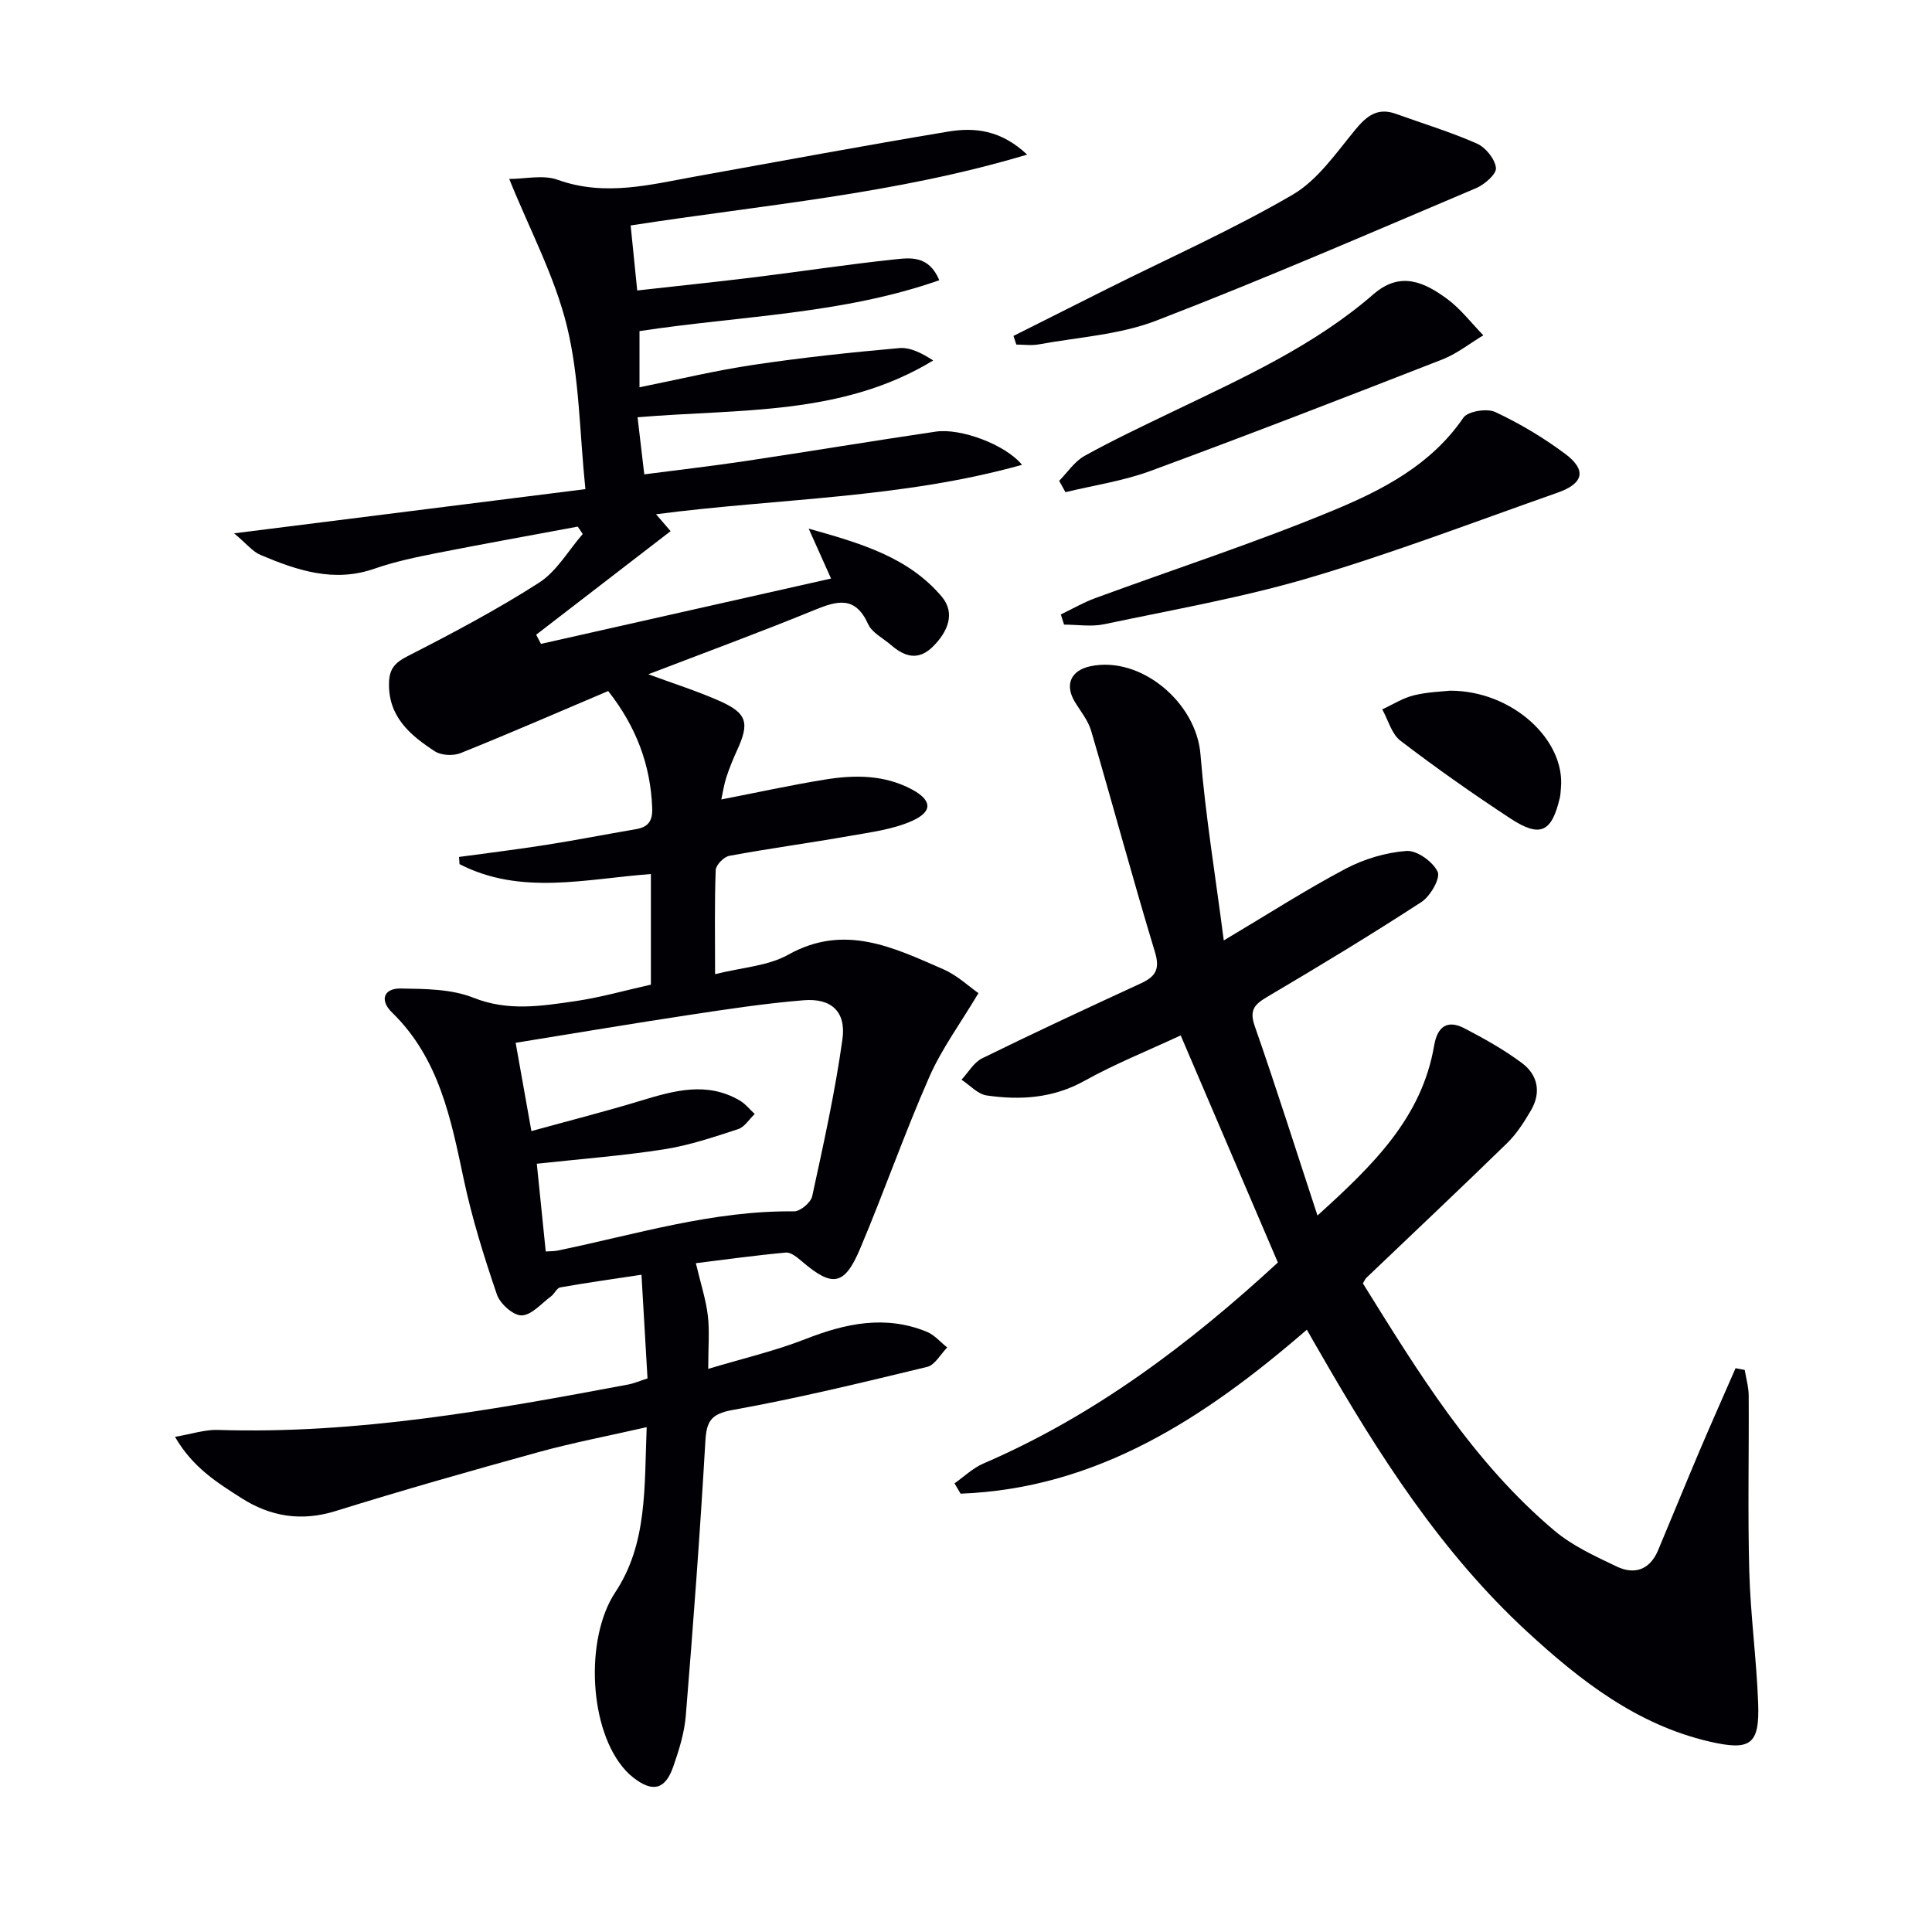
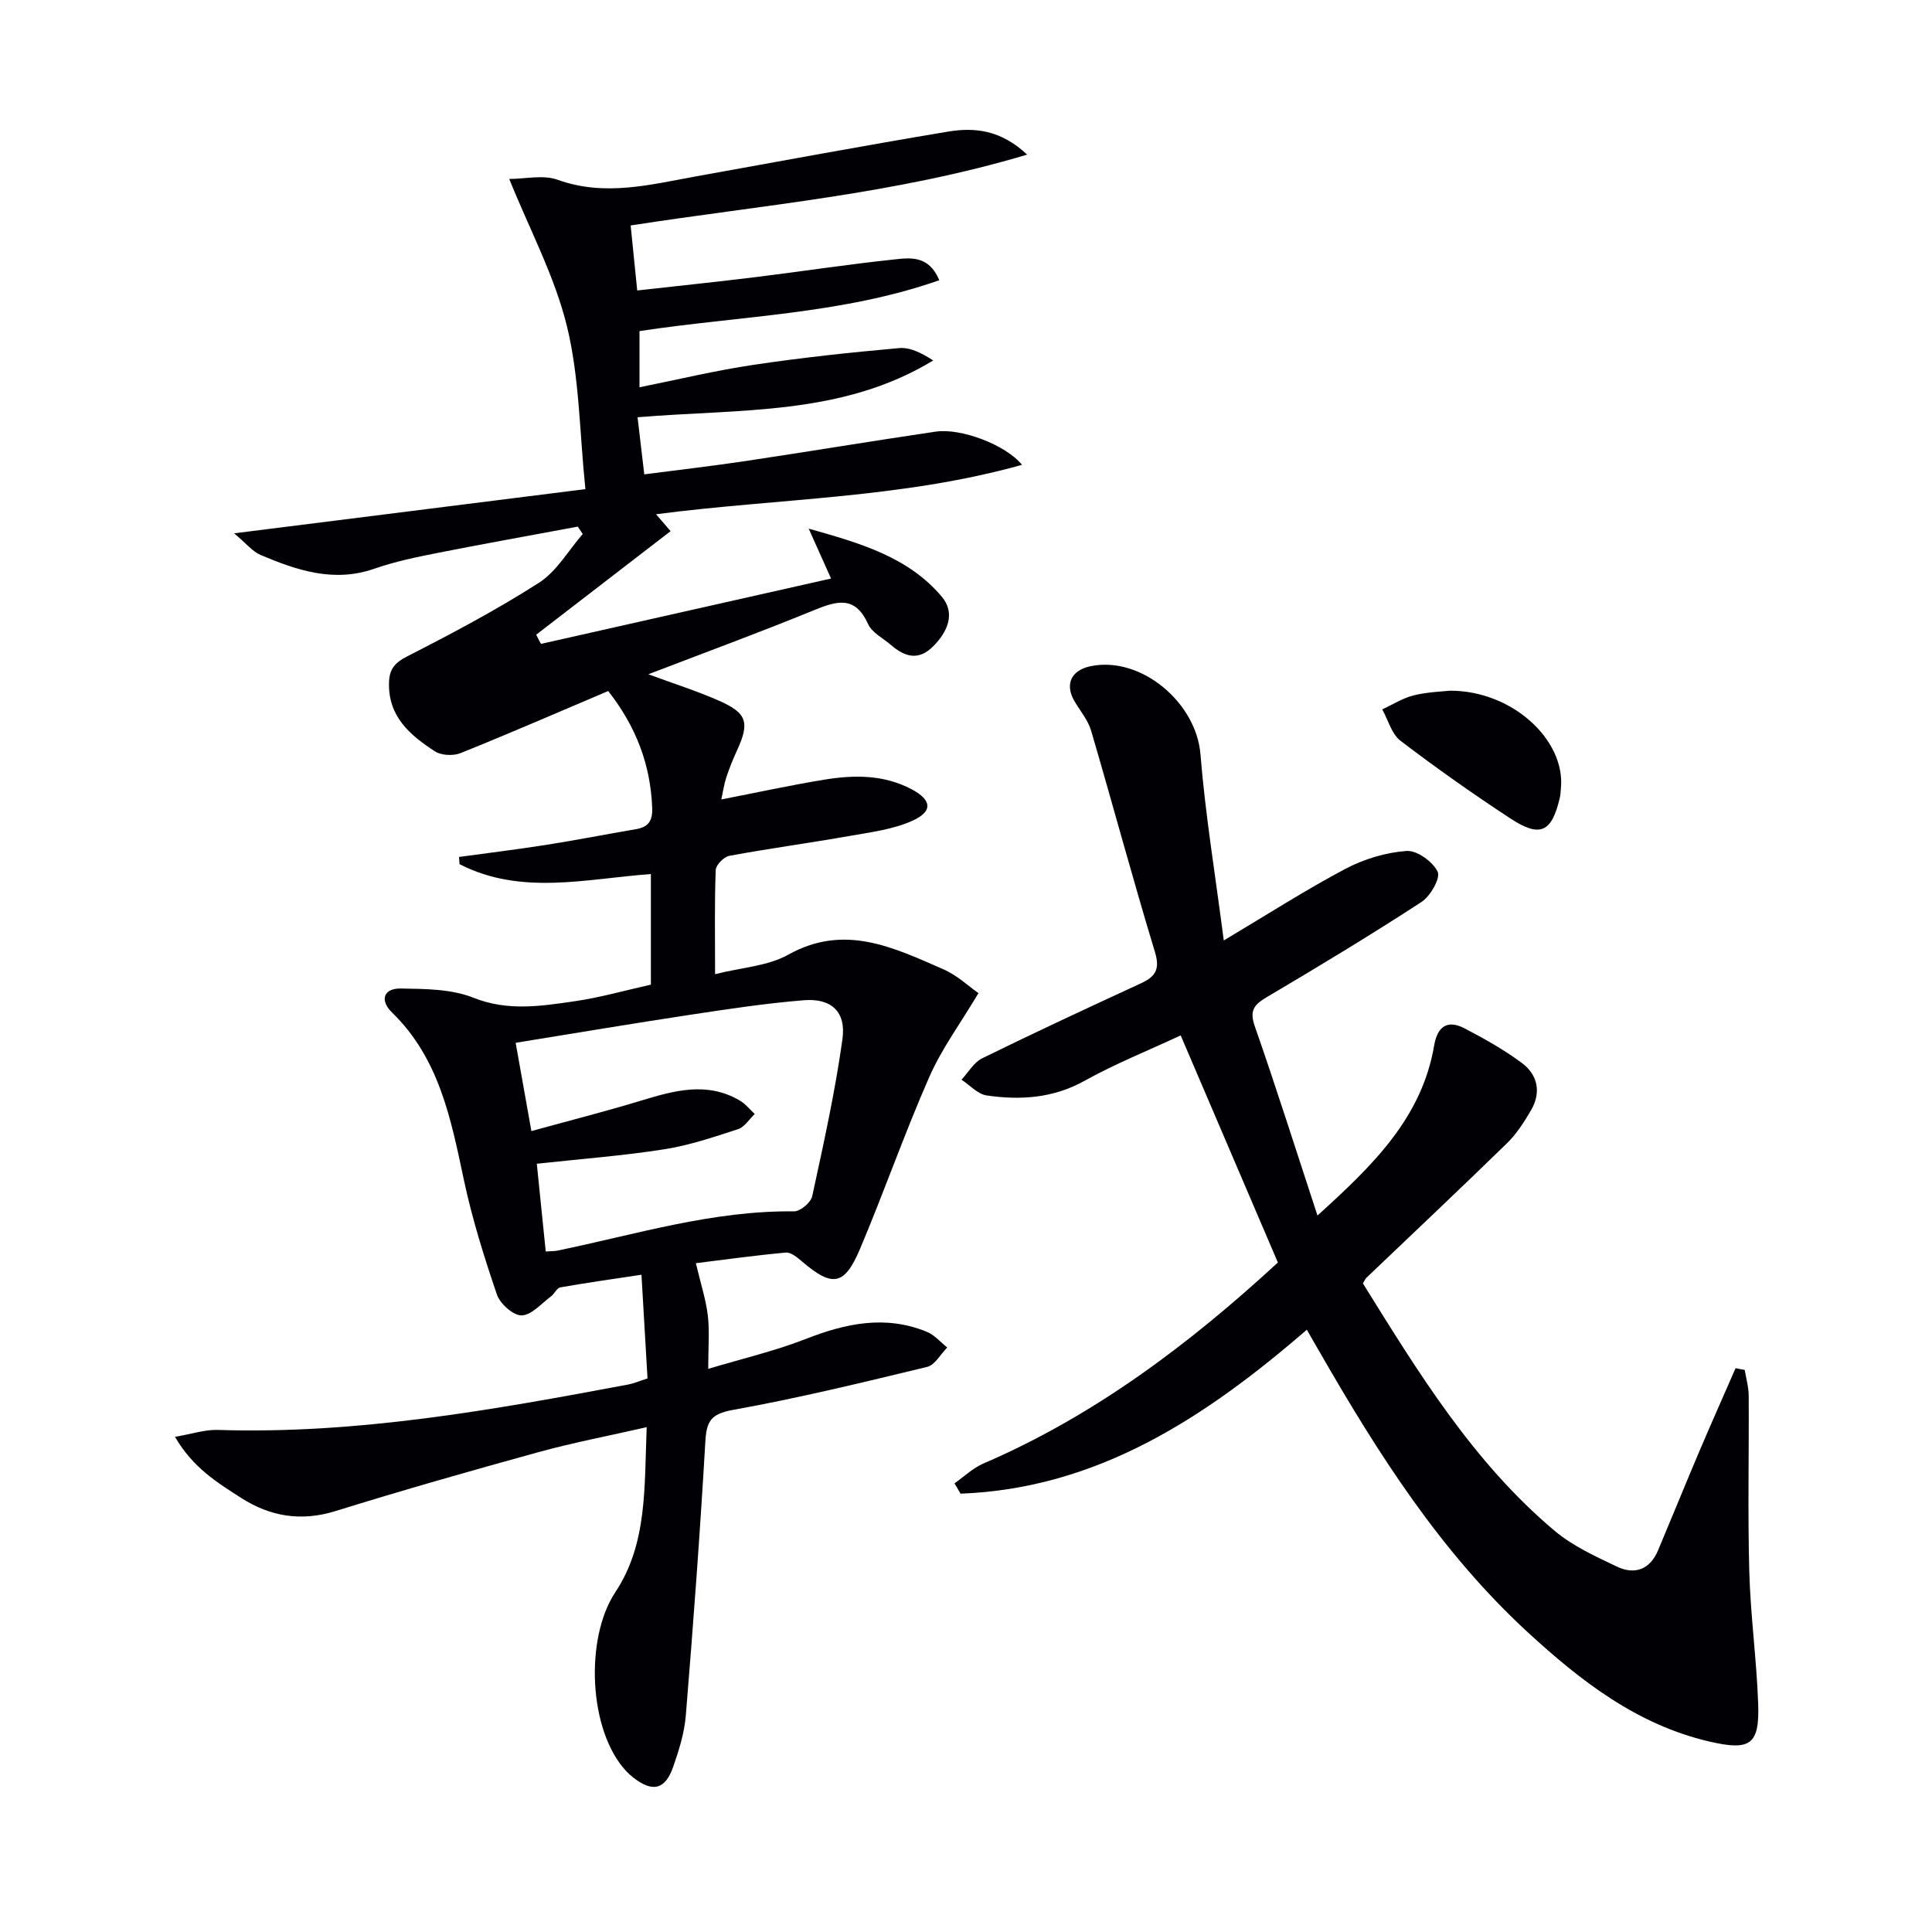
<svg xmlns="http://www.w3.org/2000/svg" enable-background="new 0 0 400 400" viewBox="0 0 400 400">
  <g fill="#010105">
    <path d="m133.89 295.48c-7.92 1.81-15.2 3.19-22.33 5.15-14.08 3.88-28.14 7.88-42.09 12.22-7.11 2.21-13.5 1.14-19.51-2.7-4.93-3.16-10.04-6.28-13.73-12.67 3.52-.6 6.2-1.51 8.84-1.43 28.81.92 56.93-4.13 85.04-9.41 1.12-.21 2.2-.69 3.95-1.25-.41-7.02-.82-14.08-1.25-21.47-6.06.92-11.46 1.67-16.81 2.62-.72.13-1.2 1.32-1.91 1.85-1.99 1.47-4.02 3.9-6.09 3.95-1.73.04-4.47-2.41-5.12-4.32-2.66-7.8-5.14-15.73-6.85-23.78-2.67-12.59-5.09-25.11-14.88-34.63-2.55-2.48-1.77-5 1.8-4.95 5.06.08 10.5.09 15.07 1.91 7.15 2.85 14.02 1.73 21 .72 5.24-.76 10.37-2.23 15.74-3.43 0-7.52 0-14.96 0-22.9-13.39.98-26.9 4.5-39.62-2.05-.03-.5-.07-.99-.1-1.49 6-.82 12.01-1.55 17.99-2.49 6.23-.98 12.43-2.2 18.65-3.26 2.56-.44 3.45-1.72 3.35-4.4-.34-8.95-3.33-16.84-9.11-24.2-10.1 4.29-20.27 8.71-30.55 12.85-1.52.61-4 .5-5.34-.37-5.1-3.32-9.68-7.17-9.49-14.2.07-2.8 1.16-4.12 3.78-5.46 9.27-4.74 18.52-9.63 27.27-15.24 3.67-2.35 6.08-6.67 9.06-10.09-.34-.51-.68-1.02-1.03-1.53-9.68 1.81-19.38 3.54-29.05 5.45-4.39.87-8.83 1.79-13.04 3.26-8.42 2.94-16.05.34-23.6-2.85-1.64-.69-2.89-2.32-5.46-4.47 24.97-3.14 48.38-6.08 72.73-9.15-1.22-11.79-1.22-23.07-3.82-33.72-2.53-10.34-7.72-20.02-11.95-30.5 3.31 0 7.02-.91 10.02.17 9.84 3.54 19.28.98 28.85-.74 17.32-3.11 34.61-6.34 51.97-9.23 5.45-.91 10.92-.39 16.39 4.76-27.33 8.18-54.69 10.41-82.09 14.67.45 4.41.87 8.62 1.36 13.46 8.54-.96 16.59-1.79 24.62-2.78 9.55-1.18 19.07-2.64 28.64-3.65 3.27-.35 7.12-.88 9.28 4.31-20.14 7.06-41.15 7.35-62.07 10.53v11.63c7.88-1.58 15.71-3.47 23.64-4.65 10-1.49 20.07-2.57 30.14-3.46 2.3-.2 4.72 1.07 7.03 2.56-18.93 11.51-40.12 9.98-61.21 11.76.43 3.67.85 7.22 1.39 11.82 7.05-.92 14.04-1.72 20.99-2.76 13.13-1.97 26.23-4.15 39.37-6.09 5.12-.76 14.42 2.67 17.85 6.88-25 6.99-50.43 6.92-75.77 10.23 1.01 1.17 1.82 2.11 3.01 3.5-9.37 7.22-18.6 14.33-27.83 21.44.33.63.66 1.27.99 1.9 19.78-4.46 39.55-8.91 60.06-13.53-1.55-3.45-2.85-6.36-4.63-10.33 10.79 3.03 20.63 5.89 27.55 14.08 2.85 3.38 1.29 7.21-1.76 10.27-3.06 3.08-5.91 2.2-8.75-.26-1.63-1.41-3.93-2.54-4.74-4.33-2.66-5.9-6.4-4.84-11.14-2.9-11.21 4.59-22.58 8.77-34.36 13.29 5.2 1.92 10.02 3.44 14.62 5.47 5.86 2.58 6.39 4.55 3.72 10.34-.83 1.81-1.58 3.67-2.2 5.56-.46 1.39-.66 2.87-1.03 4.55 7.31-1.42 14.32-2.96 21.4-4.11 6.13-1 12.26-1.04 18 2 4.15 2.2 4.49 4.56.16 6.52-3.95 1.78-8.5 2.35-12.85 3.12-8.33 1.47-16.73 2.6-25.05 4.14-1.13.21-2.78 1.89-2.82 2.95-.26 6.8-.13 13.61-.13 21.55 5.5-1.39 10.91-1.66 15.15-4.03 11.64-6.51 21.79-1.48 32.07 3 2.94 1.28 5.41 3.64 7.31 4.96-3.71 6.23-7.62 11.52-10.2 17.4-5.13 11.67-9.33 23.73-14.29 35.48-3.26 7.73-5.75 8.06-12.06 2.66-.96-.82-2.27-1.92-3.32-1.83-6.34.58-12.66 1.46-18.64 2.2 1.03 4.34 2.09 7.56 2.48 10.86.38 3.26.08 6.59.08 11.02 7.03-2.12 13.76-3.68 20.13-6.17 8.32-3.26 16.54-5.02 25.12-1.51 1.59.65 2.83 2.14 4.23 3.25-1.37 1.38-2.53 3.63-4.15 4.02-13.37 3.23-26.76 6.49-40.28 8.92-4.6.83-5.41 2.43-5.65 6.6-1.09 18.9-2.5 37.79-4.04 56.66-.29 3.59-1.41 7.18-2.61 10.61-1.66 4.78-4.31 5.36-8.31 2.2-.52-.41-1.02-.86-1.47-1.35-7.73-8.32-8.55-27.4-2.23-36.95 6.71-10.09 6.01-21.78 6.52-34.21zm-20.9-36.37c1.2-.09 1.84-.06 2.46-.19 16.2-3.35 32.12-8.32 48.94-8.12 1.29.02 3.49-1.83 3.77-3.14 2.34-10.79 4.74-21.59 6.26-32.51.79-5.71-2.32-8.52-8.01-8.06-7.91.64-15.79 1.84-23.64 3.03-11.77 1.78-23.52 3.76-36.01 5.78 1.02 5.75 2.02 11.36 3.26 18.28 8-2.21 15.31-4.06 22.51-6.25 6.93-2.1 13.78-4.11 20.66-.06 1.16.69 2.06 1.84 3.07 2.77-1.14 1.08-2.1 2.7-3.45 3.14-5.03 1.64-10.11 3.36-15.31 4.17-8.45 1.33-17.01 1.97-26.36 2.99.6 5.99 1.22 12 1.85 18.17z" />
-     <path d="m270.57 275.3c-21.19 18.33-43.43 32.87-71.69 33.95-.42-.71-.84-1.43-1.26-2.14 1.98-1.38 3.78-3.15 5.95-4.09 23.09-9.94 42.76-24.82 61-41.63-6.74-15.74-13.37-31.26-20.12-47.02-6.81 3.17-13.59 5.88-19.91 9.4-6.51 3.62-13.28 4.04-20.27 3.03-1.85-.27-3.47-2.13-5.2-3.26 1.41-1.51 2.54-3.58 4.28-4.43 10.87-5.34 21.86-10.45 32.86-15.52 3.03-1.4 4-2.91 2.9-6.51-4.61-15.2-8.73-30.54-13.2-45.78-.63-2.16-2.21-4.05-3.4-6.03-2.11-3.53-.8-6.49 3.29-7.34 10.43-2.17 21.88 7.54 22.74 18.21 1.01 12.52 3.07 24.95 4.83 38.57 9.28-5.53 17.06-10.53 25.21-14.84 3.83-2.02 8.32-3.37 12.62-3.69 2.15-.16 5.46 2.22 6.45 4.3.63 1.32-1.5 5.06-3.34 6.26-10.43 6.79-21.09 13.24-31.81 19.57-2.65 1.57-3.92 2.67-2.73 6.1 4.42 12.65 8.46 25.44 13 39.25 11.61-10.51 21.62-20.29 24.16-35.22.67-3.92 2.74-5.37 6.27-3.54 4.11 2.14 8.2 4.43 11.9 7.19 3.3 2.46 4.03 6.11 1.87 9.8-1.42 2.42-2.98 4.88-4.97 6.81-9.61 9.37-19.39 18.58-29.1 27.85-.23.22-.36.55-.73 1.16 11.43 18.36 22.77 36.99 39.7 51.23 3.73 3.14 8.41 5.27 12.87 7.4 3.69 1.76 6.85.65 8.54-3.35 2.89-6.87 5.69-13.78 8.61-20.65 2.43-5.71 4.96-11.38 7.44-17.07.63.12 1.27.24 1.9.36.29 1.78.81 3.56.82 5.35.07 12.13-.21 24.26.12 36.37.25 9.12 1.51 18.21 1.84 27.33.31 8.57-1.62 9.86-10.13 7.88-14.99-3.48-26.69-12.6-37.63-22.67-17.95-16.53-30.92-36.89-42.97-57.87-.84-1.42-1.65-2.86-2.71-4.72z" />
-     <path d="m209.83 69.55c6.56-3.29 13.11-6.6 19.67-9.88 12.75-6.37 25.82-12.19 38.11-19.35 5.2-3.03 9.02-8.65 13-13.48 2.39-2.9 4.64-4.63 8.43-3.26 5.6 2.02 11.32 3.75 16.75 6.15 1.8.8 3.74 3.2 3.93 5.04.13 1.28-2.37 3.45-4.13 4.19-22 9.32-43.93 18.85-66.22 27.43-7.61 2.93-16.16 3.42-24.3 4.91-1.5.28-3.1.04-4.65.04-.21-.6-.4-1.19-.59-1.79z" />
-     <path d="m219.63 127.22c2.36-1.14 4.65-2.47 7.09-3.37 16.48-6.06 33.22-11.49 49.42-18.22 10.18-4.23 20.18-9.41 26.83-19.14.92-1.35 4.88-1.99 6.6-1.19 5.08 2.38 9.99 5.31 14.49 8.67 4.48 3.35 3.82 6.13-1.55 8.02-17.07 6-34 12.48-51.33 17.61-13.92 4.12-28.33 6.63-42.57 9.64-2.66.56-5.53.08-8.31.08-.22-.72-.44-1.41-.67-2.1z" />
-     <path d="m219.29 99.55c1.73-1.75 3.18-4.01 5.25-5.16 5.95-3.3 12.12-6.21 18.25-9.16 14.52-6.99 29.27-13.63 41.59-24.33 5.58-4.84 10.55-2.46 15.25 1 2.81 2.07 5 4.99 7.48 7.52-2.82 1.69-5.47 3.82-8.49 5-20.09 7.84-40.21 15.64-60.44 23.09-5.64 2.08-11.71 2.96-17.59 4.39-.44-.77-.87-1.56-1.3-2.35z" />
+     <path d="m270.57 275.3c-21.19 18.33-43.43 32.87-71.69 33.95-.42-.71-.84-1.43-1.26-2.14 1.98-1.38 3.78-3.15 5.95-4.09 23.09-9.94 42.76-24.82 61-41.63-6.74-15.74-13.37-31.26-20.12-47.02-6.81 3.17-13.59 5.88-19.91 9.4-6.51 3.62-13.28 4.04-20.27 3.03-1.85-.27-3.47-2.13-5.2-3.26 1.41-1.51 2.54-3.58 4.28-4.43 10.87-5.34 21.86-10.45 32.86-15.52 3.03-1.4 4-2.91 2.9-6.51-4.61-15.2-8.73-30.54-13.2-45.78-.63-2.16-2.21-4.05-3.4-6.03-2.11-3.53-.8-6.49 3.29-7.34 10.43-2.17 21.88 7.54 22.74 18.21 1.01 12.52 3.07 24.95 4.83 38.57 9.28-5.53 17.06-10.53 25.21-14.84 3.83-2.02 8.32-3.37 12.62-3.69 2.15-.16 5.46 2.22 6.45 4.3.63 1.32-1.5 5.06-3.34 6.26-10.43 6.79-21.09 13.24-31.81 19.57-2.65 1.57-3.92 2.67-2.73 6.1 4.42 12.65 8.46 25.44 13 39.25 11.61-10.51 21.62-20.29 24.16-35.22.67-3.92 2.74-5.37 6.27-3.54 4.11 2.14 8.2 4.43 11.9 7.19 3.3 2.46 4.03 6.11 1.87 9.8-1.42 2.42-2.98 4.88-4.97 6.81-9.61 9.37-19.39 18.58-29.1 27.85-.23.22-.36.55-.73 1.16 11.43 18.36 22.77 36.99 39.7 51.23 3.73 3.14 8.41 5.27 12.87 7.4 3.69 1.76 6.85.65 8.54-3.35 2.89-6.87 5.69-13.78 8.61-20.65 2.43-5.71 4.96-11.38 7.44-17.07.63.12 1.27.24 1.9.36.29 1.78.81 3.56.82 5.35.07 12.13-.21 24.26.12 36.37.25 9.12 1.51 18.21 1.84 27.33.31 8.57-1.62 9.86-10.13 7.88-14.99-3.48-26.69-12.6-37.63-22.67-17.95-16.53-30.92-36.89-42.97-57.87-.84-1.42-1.65-2.86-2.71-4.72" />
    <path d="m300.19 143c12.96-.03 23.94 10.25 22.98 20.17-.06.66-.07 1.34-.22 1.98-1.67 7.16-4.05 8.35-10.2 4.33-7.78-5.1-15.4-10.47-22.79-16.11-1.84-1.4-2.55-4.29-3.78-6.5 2.17-1 4.26-2.35 6.54-2.91 2.89-.71 5.92-.78 7.47-.96z" />
  </g>
</svg>